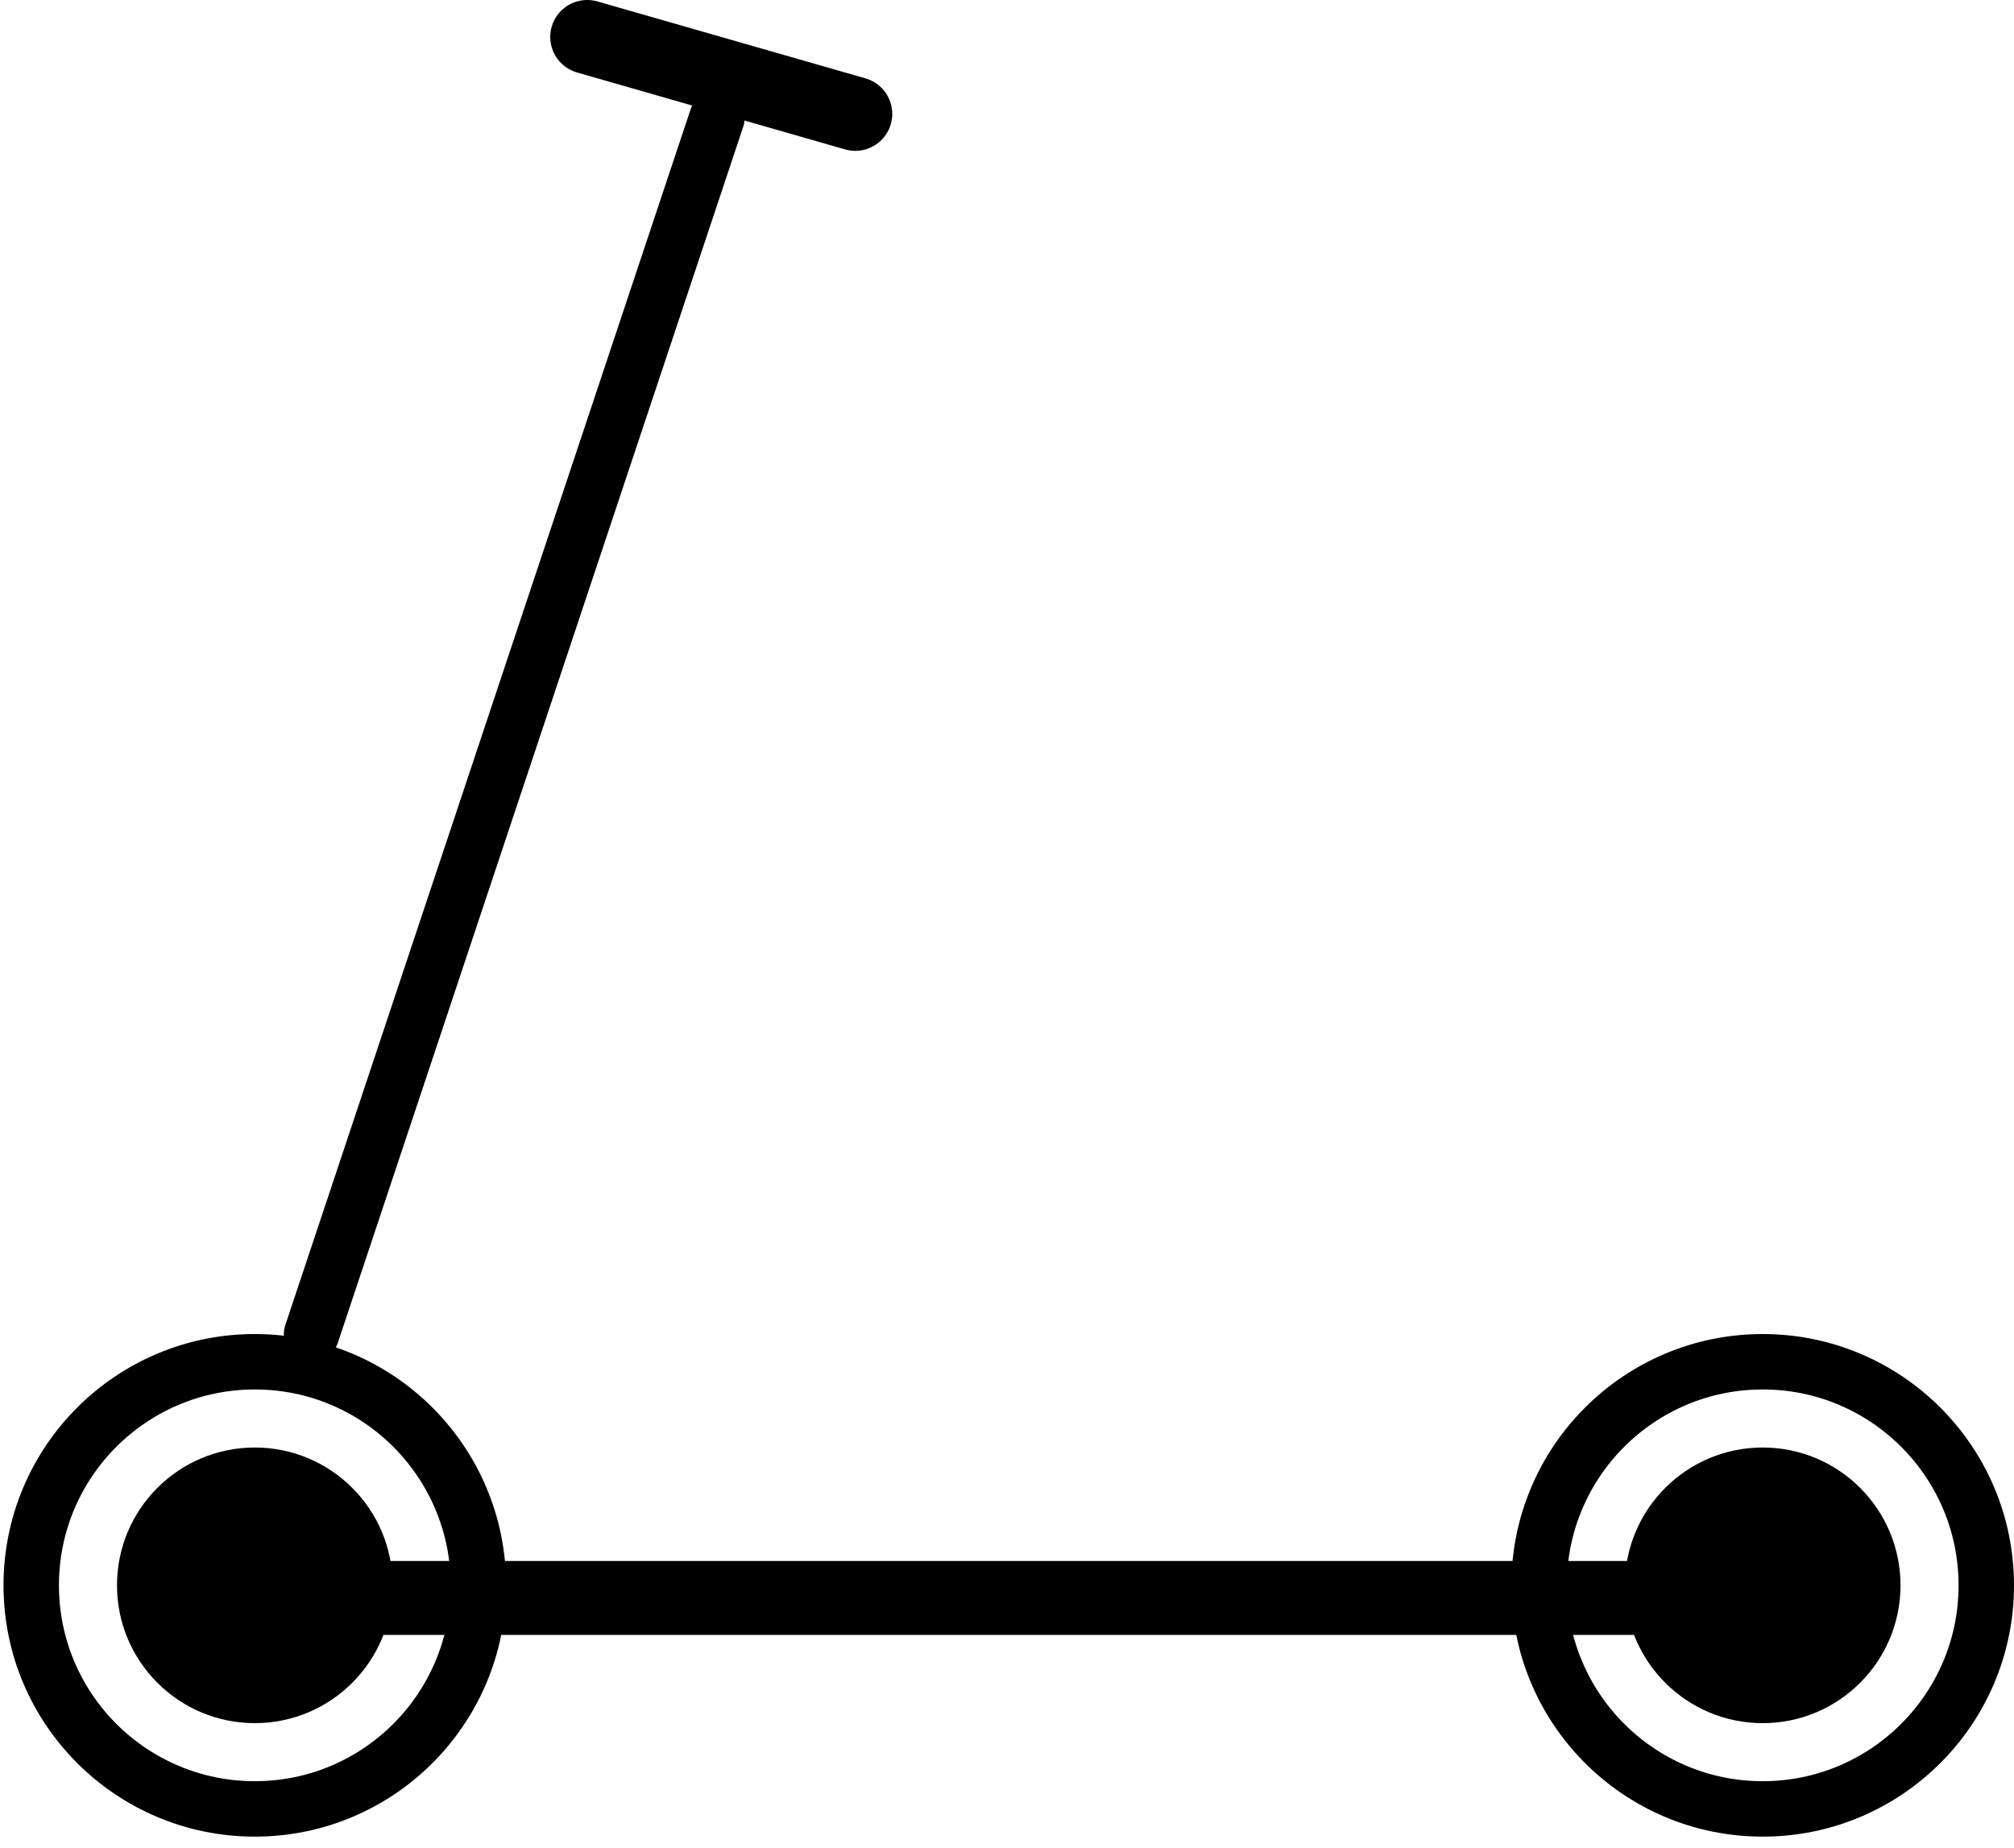
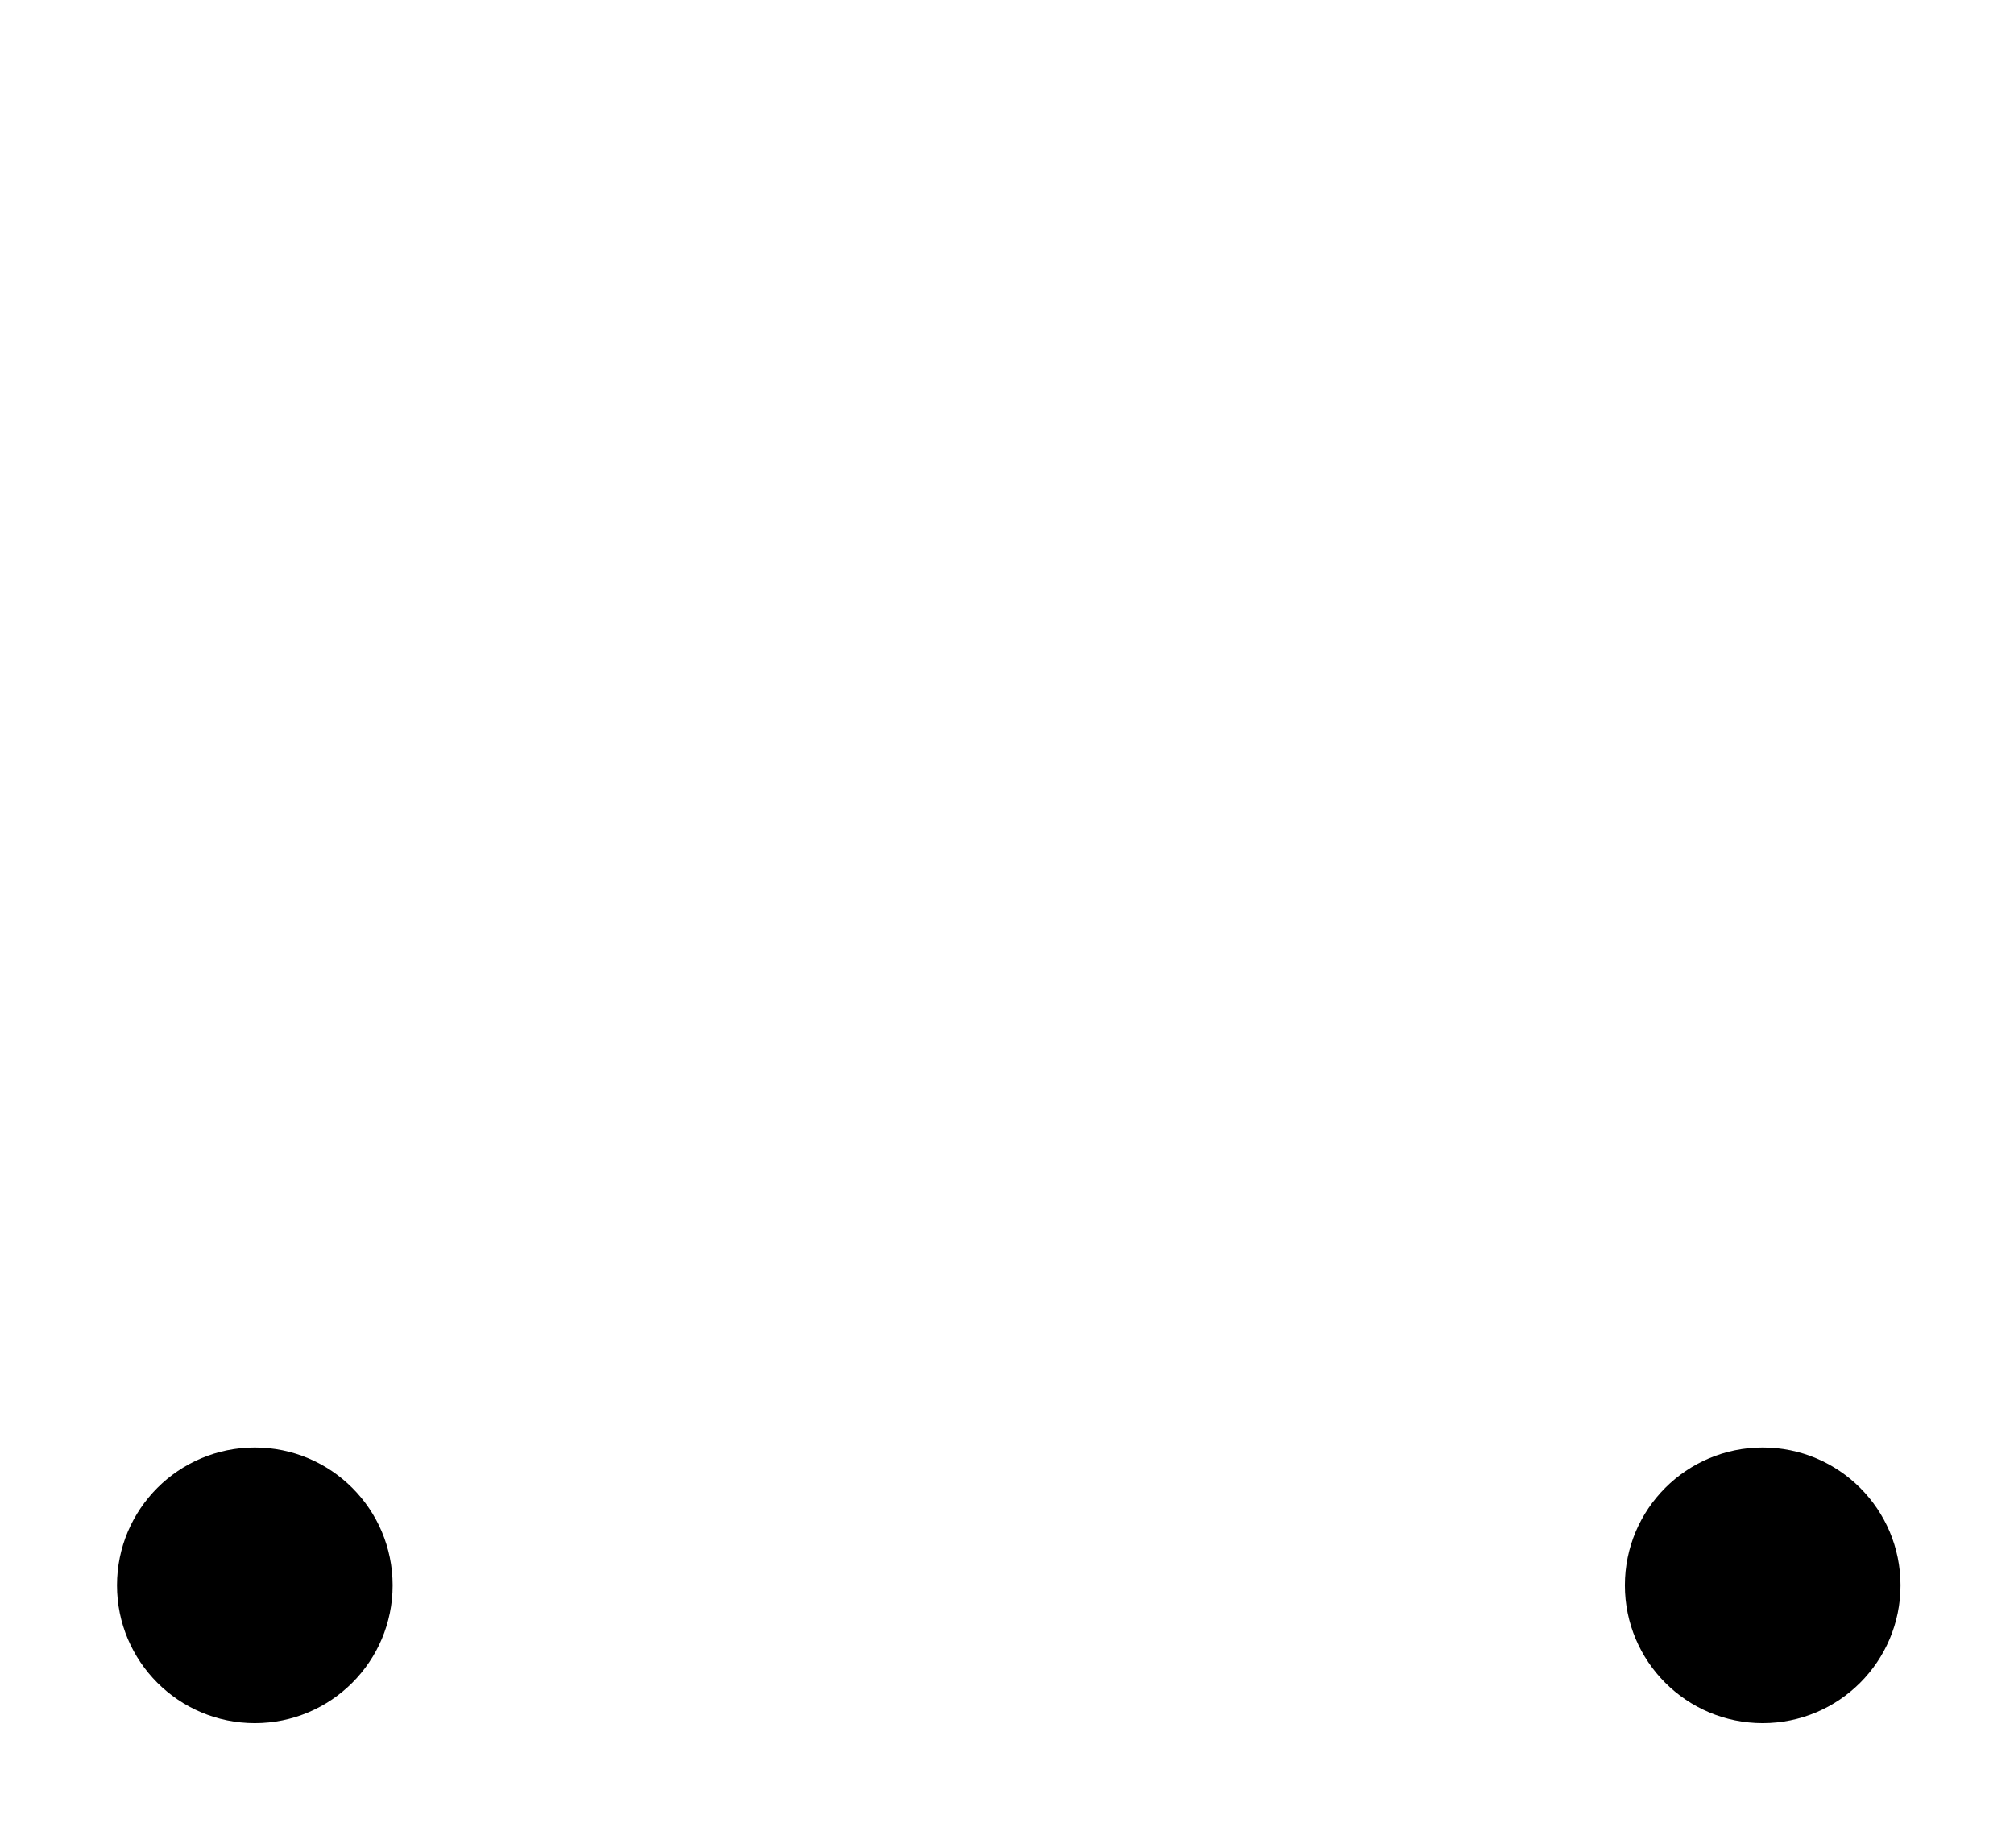
<svg xmlns="http://www.w3.org/2000/svg" width="109" height="100" fill="none">
-   <path d="M38.8 6.388 16.862 72.2" stroke="#000" stroke-width="3" stroke-linecap="round" />
-   <path d="m31.78 2 14.51 4.164" stroke="#000" stroke-width="4" stroke-linecap="round" />
-   <path stroke="#000" stroke-width="4" d="M95.799 86.485H15.985" />
-   <circle cx="13.791" cy="85.802" r="12.101" stroke="#000" stroke-width="3" />
  <circle cx="13.791" cy="85.802" r="7.459" fill="#000" />
-   <circle cx="95.399" cy="85.802" r="12.101" stroke="#000" stroke-width="3" />
  <circle cx="95.399" cy="85.802" r="7.459" fill="#000" />
</svg>